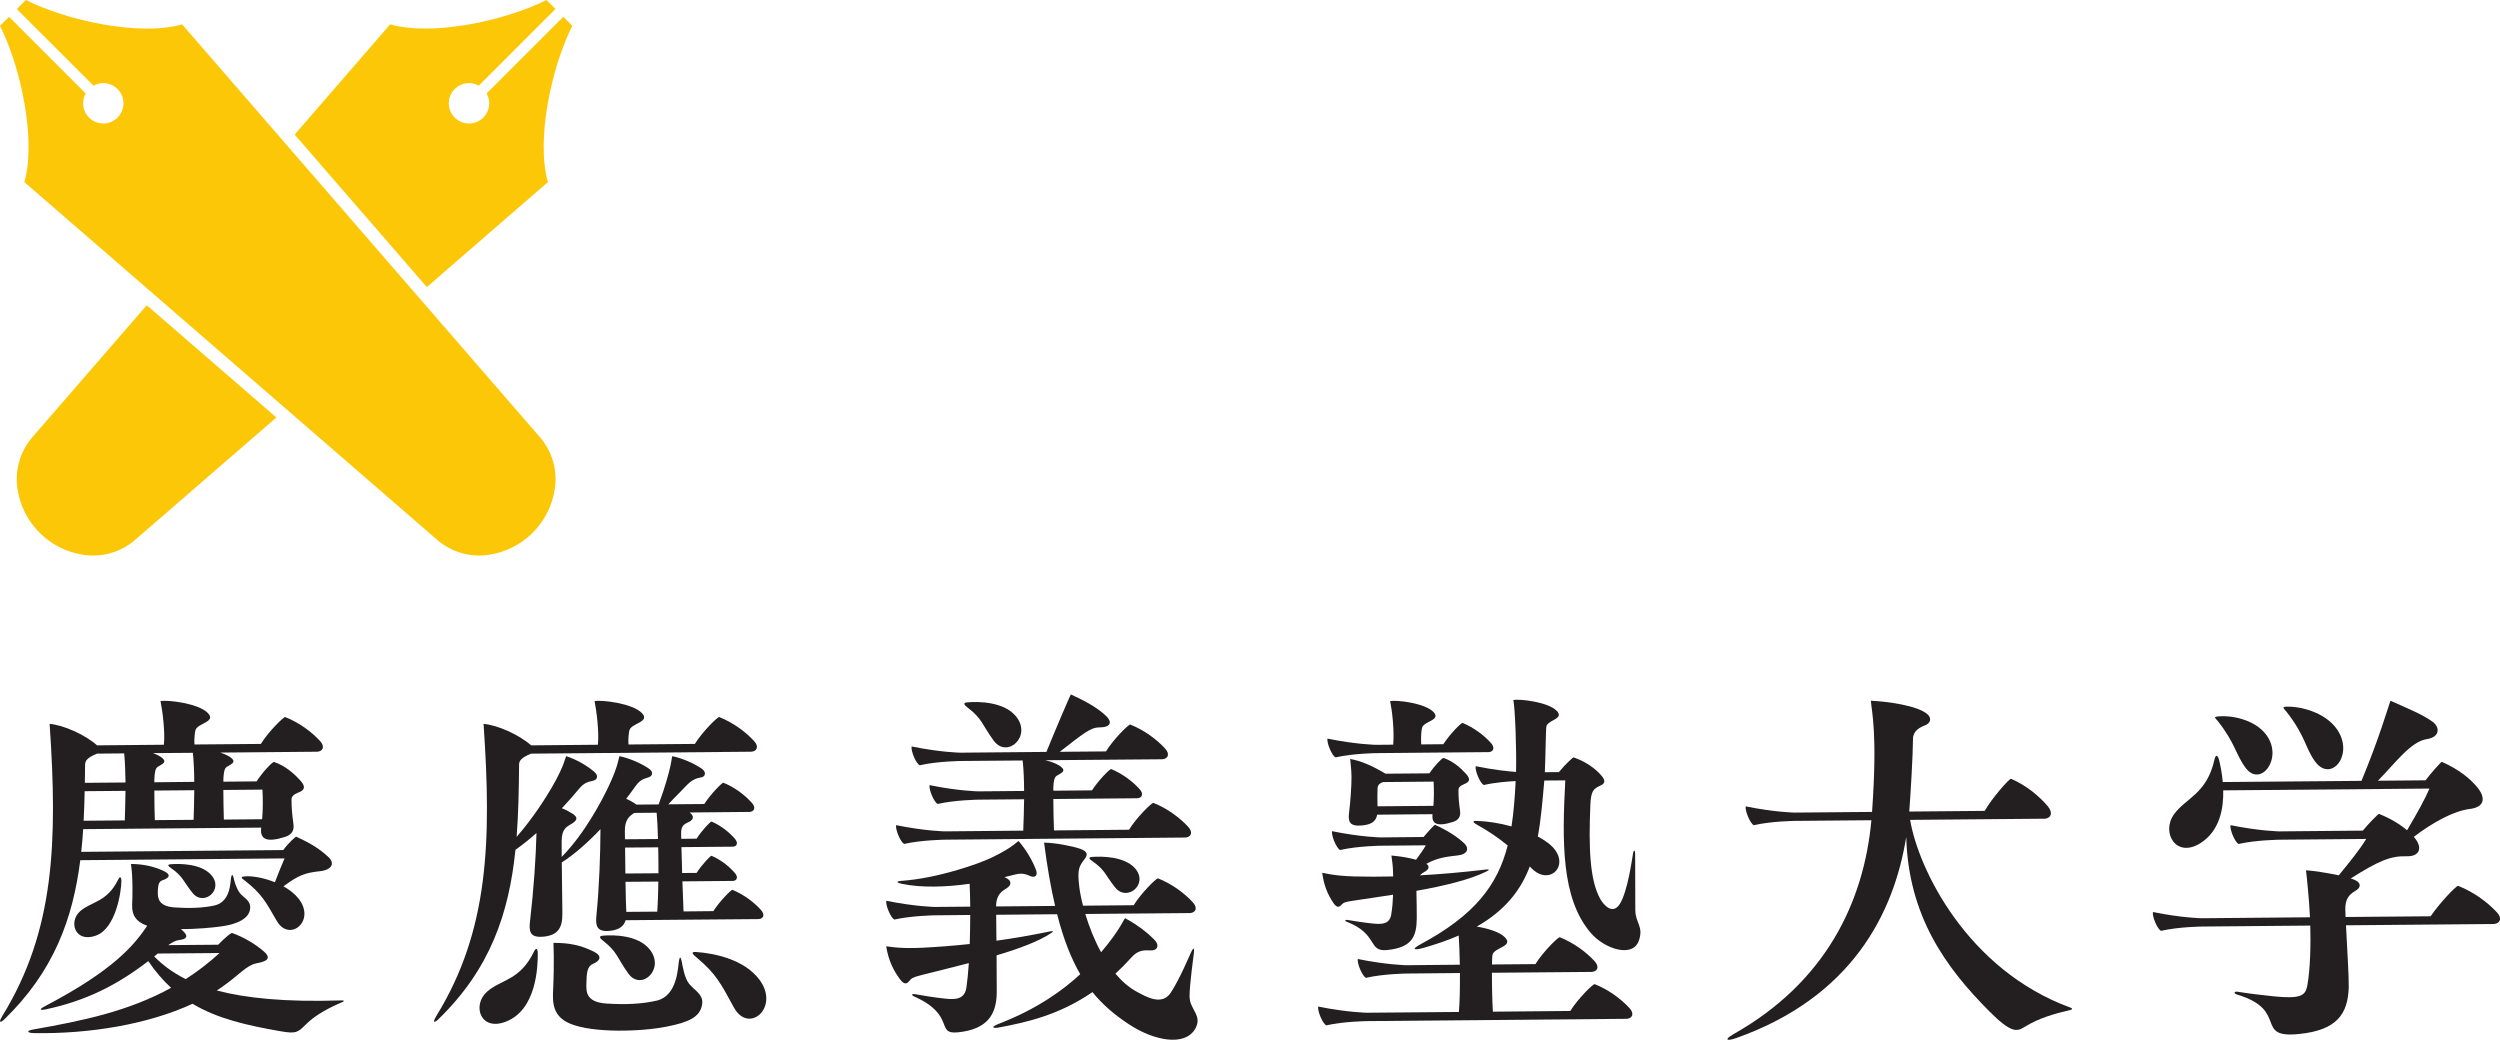
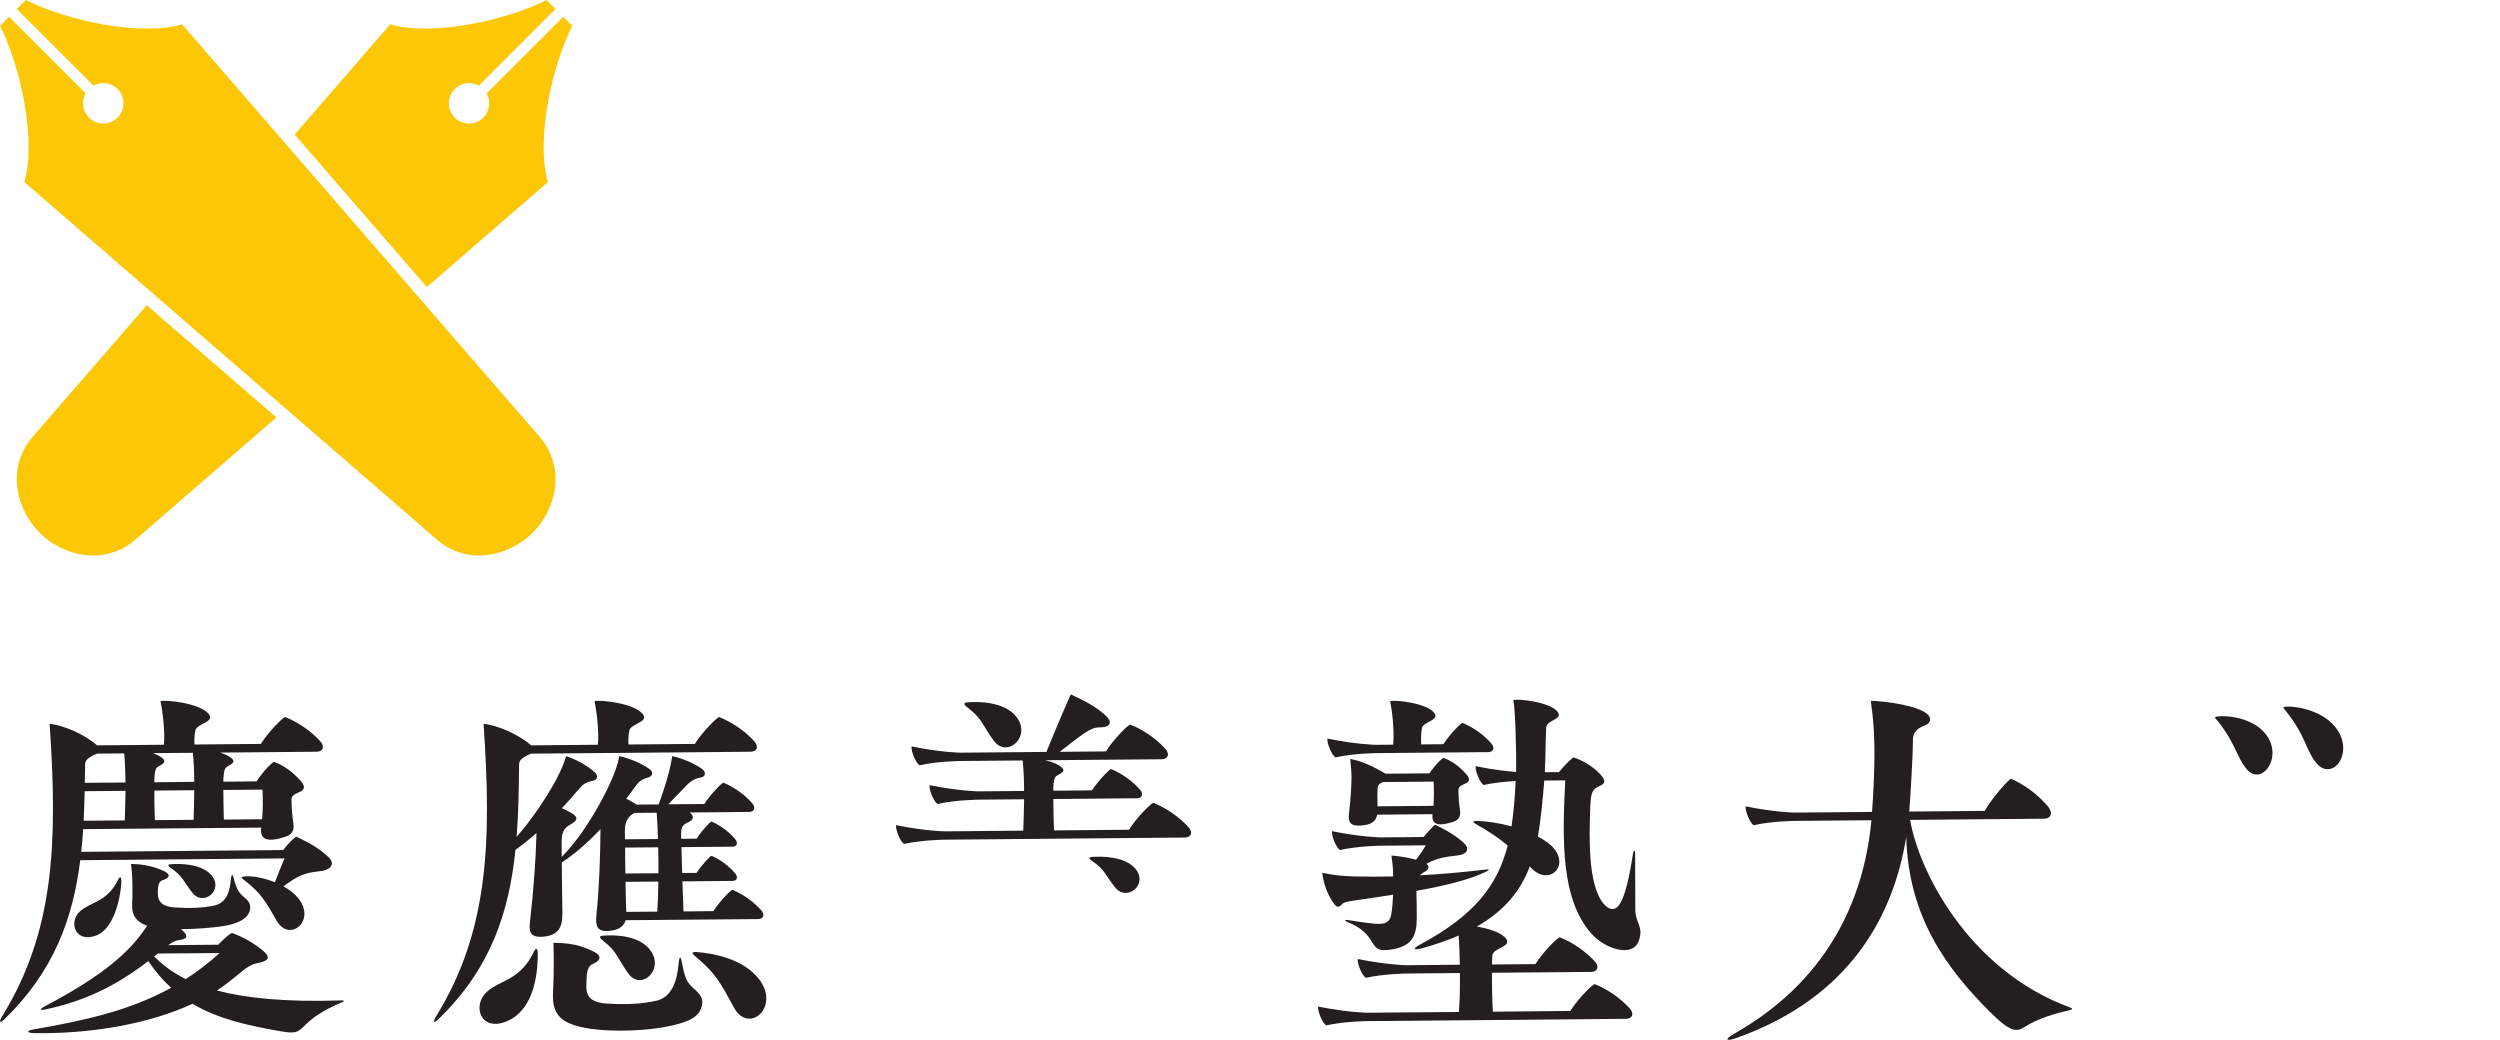
<svg xmlns="http://www.w3.org/2000/svg" height="79.584pt" viewBox="0 0 191.34 79.584" width="191.34pt">
  <g fill="#231f20">
    <path d="m171.883 58.785c1.148 1.508 2.875-.754 1.586-2.52-.926-1.273-2.852-1.531-3.703-1.434-.402.047-.207.125-.019.363 1.328 1.676 1.395 2.621 2.137 3.59" />
    <path d="m177.207 58.309c1.211 1.613 2.988-.547 1.668-2.477-.949-1.383-2.965-1.789-3.859-1.75-.422.019-.227.121-.027.379 1.5 1.914 1.438 2.809 2.219 3.848" />
-     <path d="m191.09 69.812c-.719-.77-1.75-1.535-2.949-2.012-.125-.051-1.465 1.363-2.109 2.328l-6.512.055c-.008-.246-.016-.453-.019-.594-.008-.988.492-1.23.836-1.449s.398-.551-.086-.781c-.086-.043-.203-.086-.332-.125 2.125-1.348 3.051-1.734 4.27-1.699 1.07.031 1.219-.711.594-1.441-.008-.016-.023-.031-.039-.047 1.457-1.102 3.031-1.977 4.293-2.133 1.078-.133 1.242-.789.609-1.602-.543-.691-1.465-1.438-2.758-2.004-.039-.016-.812.828-1.246 1.414l-3.641.031c1.359-1.391 2.523-3.004 3.738-3.184 1.02-.152 1.016-.918.434-1.336-.805-.574-1.875-1-3.219-1.602-.223.641-.855 2.848-2.215 6.133l-10.617.09c-.062-.711-.191-1.312-.273-1.652-.094-.406-.266-.496-.355-.094-.594 2.684-2.195 2.941-3.117 4.234-.984 1.391.188 3.426 2.109 2.141 1.395-.934 1.703-2.578 1.672-3.992l15.785-.137c-.367.852-.906 1.812-1.715 3.191-.531-.449-1.25-.895-2.152-1.254-.039-.016-.812.754-1.234 1.281l-6.398.059s-1.516-.027-3.73-.477c-.066.344.355 1.34.625 1.438 1.34-.305 3.137-.324 3.137-.324l6.625-.059c-.465.77-1.301 1.816-2.102 2.785-.879-.191-1.938-.348-2.508-.387.059.457.238 2.207.301 3.535.004.019.004.043.004.062l-8.293.074s-1.516-.023-3.727-.477c-.07.348.355 1.34.625 1.441 1.336-.309 3.133-.328 3.133-.328l8.285-.074c.043 1.469 0 3.336-.227 4.59-.141.781-.516 1.027-2.539.828-1.004-.102-2.004-.227-2.797-.355-.266-.043-.328.129-.043.215 4.004 1.188 1.258 3.375 4.742 3.02 2.922-.293 3.746-1.551 3.809-3.578.019-.664-.129-3.129-.211-4.742l9.391-.082 1.918-.016c.477-.035.68-.43.23-.91" />
    <path d="m6.48 60.555 3.125-.027c-.008.754-.031 1.52-.055 2.262l-3.148.027c.039-.742.062-1.5.078-2.262m8.281-2.938c.07.699.102 1.453.105 2.223l-3.055.031c.004-.086.004-.172.004-.258.043-.902.191-.875.391-1 .273-.168.551-.301.227-.586-.141-.121-.375-.262-.727-.387zm.055 5.129-2.965.023c-.027-.68-.039-1.461-.039-2.262l3.055-.027c-.004.758-.027 1.52-.051 2.266m5.27-2.312c.043.812.039 1.531-.023 2.266l-2.93.027c-.023-.684-.035-1.465-.039-2.266zm-10.582-2.773c.066.703.094 1.457.102 2.227l-3.113.027c.008-.457.016-.922.019-1.387.004-.27.113-.52.914-.848zm12.273 8.039c-.203.473-.461 1.105-.738 1.824-.875-.355-1.781-.5-2.305-.449-.441.039-.176.176.062.367 1.215.969 1.52 1.531 2.387 3.039.965 1.68 3.043-.008 1.648-1.73-.301-.367-.699-.672-1.137-.914 1.176-.871 1.645-1.031 2.801-1.16.914-.102 1.145-.609.652-1.07-.625-.59-1.312-1.043-2.48-1.57-.031-.016-.602.484-.988 1.023l-15.461.137c.062-.574.109-1.152.148-1.738l13.625-.117c-.102.863.352 1.18 1.84.707.551-.176.684-.555.629-.957-.098-.746-.148-1.207-.148-1.91 0-.387.488-.488.711-.609.359-.203.281-.48-.027-.824-.488-.547-1.172-1.145-2.016-1.43-.117-.039-.891.777-1.34 1.484l-2.543.023v-.211c.047-.902.191-.875.395-1 .277-.168.555-.301.23-.586-.16-.137-.438-.297-.875-.43l7.438-.066c.43-.031.609-.391.203-.828-.645-.699-1.574-1.391-2.656-1.824-.105-.043-1.293 1.121-1.867 2.055l-5.082.043c-.031-.383.019-.828.066-1.062.121-.586 1.668-.641.941-1.363-.727-.723-3.02-1-3.605-.895.156.754.363 2.395.258 3.34l-5.113.047c-.941-.836-2.59-1.555-3.633-1.645.621 9.047.375 15.844-3.598 22.324-.418.68-.059.477.082.34 3.848-3.707 5.301-7.777 5.863-12.23zm0 0" />
    <path d="m9.055 67.301c-.863 1.762-2.043 1.68-2.906 2.426-.934.805-.418 2.461 1.188 1.883 1.543-.547 1.953-3.41 1.953-4.184 0-.297-.102-.387-.234-.125" />
    <path d="m13.066 66.145c-.336.023-.145.184.043.309.926.648.906 1 1.637 1.898.852 1.051 2.453-.273 1.387-1.422-.766-.824-2.352-.844-3.066-.785" />
    <path d="m11.801 73.203c.09-.074.18-.145.273-.223l4.73-.039c-.84.77-1.707 1.426-2.59 1.996-1.066-.531-1.812-1.133-2.414-1.734m14.359 3.363c-4.379.145-7.402-.184-9.566-.758.129-.082.254-.168.379-.254 1.32-.922 1.855-1.641 2.625-1.82.344-.078 1.41-.207.602-.91-.734-.637-1.621-1.121-2.426-1.414-.082-.027-.426.242-1.078.895l-3.816.031c.297-.215.566-.359.844-.391.551-.059.785-.281.172-.793-.016-.012-.035-.023-.047-.039 1.137-.004 2.328-.102 3.125-.215 1.172-.168 2.16-.594 2.176-1.434.012-.586-.512-.746-.789-1.113-.277-.363-.422-.891-.48-1.168-.062-.281-.156-.27-.195-.019-.062.398-.043 1.871-1.281 2.141-.883.188-1.875.227-3.051.145-1.25-.086-1.281-.746-1.273-1.184.012-.641.109-.816.398-.91.402-.129.688-.387.09-.676-.836-.402-1.699-.551-2.543-.555 0 .121.141.605.109 2.543-.019.746-.207 1.645.996 2.133.043.019.09.035.141.051-1 1.477-2.551 3.391-7.828 6.156-.523.277-.328.324.008.254 3.133-.656 5.52-1.879 7.898-3.703.547.805 1.129 1.477 1.746 2.043-3.23 1.781-6.723 2.52-10.578 3.195-.508.09-.461.262.09.273 4.234.07 8.711-.664 12.129-2.246 1.93 1.152 4.16 1.652 6.73 2.102 1.184.203 1.316.109 1.938-.516.73-.742 1.875-1.332 2.797-1.711.145-.059.168-.141-.039-.133" />
    <path d="m40.871 72.824c-1.066 2.23-2.523 2.129-3.594 3.074-1.152 1.02-.535 3.043 1.414 2.305 2.387-.902 2.469-4.242 2.469-5.223 0-.379-.129-.492-.289-.156" />
    <path d="m52.746 75.301c-.371-.461-.492-1.344-.57-1.715-.082-.398-.16-.379-.215-.023-.078.527-.125 2.652-1.695 3.02-1.117.258-2.359.32-3.855.223-1.582-.102-1.543-.93-1.531-1.508.016-.848.059-1.348.512-1.531.5-.203.734-.57.117-.898-1.047-.551-2.008-.707-3.148-.707 0 .18.07 1.488-.027 3.578-.051.988-.043 2.047 1.305 2.609 1.754.73 5.457.617 7.414.219 1.559-.312 2.609-.695 2.695-1.801.051-.684-.625-.996-1-1.465" />
    <path d="m46.137 71.613c-.391.035-.168.242.047.41 1.082.848 1.059 1.309 1.906 2.488.996 1.379 2.859-.359 1.617-1.867-.891-1.082-2.738-1.105-3.57-1.031" />
    <path d="m58.098 74.949c-1.176-1.539-3.449-1.992-4.812-2.086-.52-.035-.207.219.074.457 1.426 1.207 1.785 1.902 2.805 3.781 1.133 2.094 3.574-.012 1.934-2.152" />
    <path d="m50.359 64.215-2.527.019c-.004-.262-.008-.48-.008-.625-.019-.902.395-1.18.723-1.391l1.711-.016c.043.504.078 1.211.102 2.012m.035 2.621-2.531.019c-.008-.691-.016-1.395-.023-1.984l2.535-.019c.016.641.019 1.316.019 1.984m-.09 2.938-2.371.019c-.023-.387-.043-1.289-.059-2.301l2.512-.019c-.008.855-.035 1.66-.082 2.301m-7.262.156c-.019-1.492-.035-2.859-.047-3.922.984-.633 1.992-1.523 2.961-2.547-.004 1.836-.09 4.418-.305 6.547-.082.801-.027 1.348 1.027 1.234.742-.074 1.082-.387 1.203-.812l10.191-.086c.352-.027.5-.328.168-.699-.531-.586-1.289-1.172-2.18-1.539-.082-.031-.977.863-1.465 1.629l-2.281.023c-.031-.734-.059-1.531-.086-2.301l3.867-.035h.016c.289-.023.406-.281.137-.602-.438-.504-1.059-1.008-1.789-1.32-.066-.031-.738.672-1.145 1.309l-1.105.008c-.023-.734-.043-1.426-.055-1.98l3.941-.035v-.004l.016.004c.289-.023.406-.281.137-.602-.438-.504-1.059-1.008-1.789-1.32-.066-.031-.738.672-1.145 1.309l-1.176.012c-.004-.164-.004-.305-.008-.414-.008-.641.285-.727.621-.891.316-.156.406-.426.035-.711l4.582-.043h.008c.352-.027.5-.328.168-.695-.527-.59-1.289-1.176-2.176-1.539-.082-.035-.977.863-1.465 1.629l-2.75.023c.25-.281.484-.516.875-.91.57-.57.863-1.039 1.625-1.148.332-.047.441-.402.051-.672-.562-.383-1.375-.762-2.238-.953-.078-.016.023.738-1.055 3.691l-1.699.016c-.051-.039-.102-.074-.168-.117-.219-.137-.414-.246-.617-.332.238-.312.473-.625.695-.941.336-.473.586-.574.992-.691.324-.094.441-.402.055-.672-.566-.383-1.379-.762-2.238-.953-.086-.019-.023.602-.902 2.418-.441.918-1.762 3.488-3.539 5.289-.004-.488-.004-.895-.004-1.191 0-.988.41-1.125.766-1.344.355-.223.582-.457.027-.797-.273-.168-.508-.293-.777-.391.453-.48.891-.98 1.309-1.48.379-.453.641-.535 1.059-.621.328-.062.477-.371.117-.684-.523-.453-1.297-.918-2.137-1.199-.078-.027-.078.617-1.133 2.418-.398.68-1.387 2.281-2.676 3.754.137-1.781.172-3.621.188-5.52 0-.27.113-.52.914-.848l16.859-.148c.43-.031.609-.391.203-.828-.648-.699-1.574-1.391-2.656-1.824-.105-.043-1.293 1.121-1.867 2.055l-5.082.043c-.027-.383.016-.828.066-1.062.121-.586 1.668-.641.941-1.363-.727-.723-3.02-1-3.602-.895.156.754.359 2.395.254 3.34l-5.109.047c-.945-.836-2.594-1.555-3.641-1.645.625 9.047.379 15.844-3.594 22.324-.418.68-.059.473.078.34 4.082-3.926 5.469-8.262 5.957-13.023.535-.379 1.074-.812 1.609-1.285-.035 1.805-.223 4.445-.488 6.695-.098.801-.059 1.344 1.039 1.234 1.098-.109 1.441-.684 1.43-1.754" />
    <path d="m83.578 65.586c-.359.027-.156.195.039.332.992.688.965 1.059 1.742 2.016.91 1.121 2.613-.289 1.48-1.512-.816-.875-2.504-.895-3.262-.836" />
    <path d="m74.078 54.172c1.125.859 1.098 1.324 1.98 2.52 1.035 1.398 2.973-.363 1.68-1.891-.926-1.098-2.844-1.121-3.707-1.047-.41.035-.176.246.047.418" />
    <path d="m69.207 64.59c1.34-.305 3.137-.324 3.137-.324l18.367-.164h.019c.426-.031.609-.391.203-.828-.648-.695-1.574-1.391-2.656-1.824-.109-.043-1.297 1.121-1.867 2.055l-5.742.051c-.027-.715-.047-1.547-.051-2.402l6.438-.059c.352-.023.5-.328.168-.695-.531-.586-1.293-1.172-2.176-1.539-.086-.035-.98.863-1.469 1.629l-2.961.027c0-.09 0-.176 0-.266.047-.852.195-.832.395-.953.277-.164.555-.301.227-.582-.199-.172-.586-.383-1.234-.531l8.957-.074c.43-.035.609-.391.203-.828-.645-.699-1.574-1.395-2.656-1.828-.109-.043-1.293 1.121-1.863 2.055l-3.539.031c1.746-1.348 2.34-1.867 3.02-1.867.922 0 1.008-.43.516-.891-.625-.59-1.512-1.102-2.68-1.633-.031-.016-1.312 3-1.875 4.398l-6.59.059s-1.512-.023-3.727-.477c-.07.348.355 1.34.625 1.441 1.34-.309 3.137-.328 3.137-.328l4.738-.039c.078.734.105 1.52.109 2.332l-3.508.031s-1.512-.023-3.727-.477c-.066.344.355 1.34.625 1.441 1.34-.309 3.133-.328 3.133-.328l3.477-.031c-.008.805-.035 1.617-.066 2.402l-6.004.055s-1.512-.023-3.727-.477c-.066.344.355 1.34.625 1.438" />
-     <path d="m91.043 76.281c0-.988.312-3.082.34-3.41.023-.328-.039-.367-.195-.047-.145.301-.895 2.109-1.582 3.152s-1.926.285-2.594-.07c-.613-.328-1.16-.812-1.641-1.387.414-.383.832-.801 1.246-1.262.484-.539.918-.543 1.48-.516.441.023.711-.352.242-.832-.445-.457-1.219-1.09-2.219-1.629-.07-.035-.352.852-1.848 2.602-.527-.965-.926-2-1.207-2.93l8.02-.07c.43-.031.609-.391.203-.828-.645-.699-1.574-1.395-2.656-1.828-.105-.043-1.293 1.121-1.863 2.055l-3.879.035c-.141-.539-.234-1.023-.281-1.406-.18-1.43-.004-1.613.414-2.176.273-.359.18-.586-.371-.777-.598-.207-1.871-.453-2.742-.465.238 1.863.52 3.461.844 4.844l-4.516.039c.004-.953.492-1.191.832-1.41.34-.219.395-.551-.086-.781-.035-.016-.074-.035-.109-.051.262-.062.523-.125.777-.191.547-.145.812-.059 1.215.113.32.141.598-.019.422-.48-.25-.664-.711-1.484-1.316-2.191-.059-.07-.359.445-2.117 1.273-.984.465-4.035 1.551-6.828 1.758-.512.035-.387.156.031.238 1.477.297 3.293.25 5.152-.012.023.477.039 1.082.047 1.75l-2.699.023s-1.512-.023-3.727-.473c-.066.344.355 1.336.625 1.438 1.336-.305 3.133-.324 3.133-.324l2.668-.027c0 .715-.016 1.477-.039 2.223-1.25.133-2.461.227-3.621.285-1.953.102-2.781-.148-2.773-.102.172 1.043.539 1.828 1.059 2.516.281.375.484.402.695.145.195-.242.277-.297 1.016-.484 1.16-.293 2.375-.59 3.555-.898-.047.711-.109 1.359-.184 1.867-.141.938-.875.93-1.652.848-1.004-.109-1.492-.207-2.285-.34-.266-.039-.277.086-.086.168 3.25 1.434 1.605 2.938 3.383 2.754 2.273-.238 2.945-1.387 2.961-3.059.004-.402-.004-1.574-.012-2.832 1.707-.508 3.207-1.062 4.168-1.699.344-.23-.055-.141-.16-.117-1.379.285-2.719.516-4.02.695-.008-.758-.016-1.473-.019-1.984l4.664-.043c.492 1.926 1.078 3.402 1.77 4.59-1.281 1.188-3.254 2.645-6.234 3.797-.605.234-.504.379.016.281 2.176-.406 4.637-.977 7.152-2.707.801.992 1.723 1.758 2.777 2.453 1.93 1.277 4.25 1.707 5.059.402.648-1.051-.402-1.516-.402-2.504" />
    <path d="m109.707 61.676-4.277.035c-.012-.492-.016-1.086.004-1.402.012-.18.117-.359.434-.453l3.855-.035c.031.664.031 1.258-.016 1.855m2.52-1.742c.309-.168.242-.41-.019-.703-.418-.465-1.004-.977-1.719-1.219-.098-.031-.699.594-1.086 1.176l-3.359.027c-1.055-.629-1.887-.98-2.707-1.129.008.152.102.832.102 1.387 0 .707-.082 1.898-.188 2.746-.082.66.039 1.051 1 .957.754-.07 1.066-.344 1.152-.824l4.234-.039c-.074.727.316.992 1.578.59.469-.148.578-.473.535-.816-.086-.637-.125-1.031-.125-1.629 0-.328.414-.418.602-.523" />
    <path d="m102.648 69.27c.188-.195.262-.238.934-.336.973-.145 2.004-.293 3.039-.457-.019.539-.062 1.047-.141 1.516-.129.762-.742.758-1.398.691-.852-.086-1.262-.168-1.934-.273-.223-.035-.238.07-.074.137 2.449.945 1.586 2.316 3.09 2.164 1.922-.191 2.254-1.051 2.27-2.414.008-.629-.016-1.398-.027-2.117 2.121-.379 4.094-.848 5.375-1.488.406-.207-.059-.145-.18-.129-1.754.207-3.395.348-4.926.43.137-.148.301-.234.434-.316.254-.156.32-.387.059-.566.848-.469 1.59-.551 2.406-.641.762-.086.895-.547.488-.93-.52-.492-1.266-.973-2.234-1.414-.031-.012-.441.418-.875.934l-3.277.031s-1.516-.023-3.727-.477c-.07.344.355 1.34.621 1.441 1.34-.309 3.133-.328 3.133-.328l3.422-.031c-.168.305-.422.668-.746 1.105-.504-.145-1.129-.254-1.887-.324.023.203.098.641.117 1.051.004.184.012.367.016.551-1.043.023-2.031.023-2.965 0-1.754-.047-2.465-.316-2.461-.273.113.918.406 1.633.836 2.277.238.355.418.398.613.188" />
    <path d="m125.16 69.66c0-.988-.004-4.023-.012-4.355-.004-.246-.113-.301-.164.027-.074.445-.41 2.852-.984 3.812-.566.945-1.27.102-1.516-.332-.828-1.461-.895-4.012-.766-7.172.047-1.16.246-1.266.805-1.531.352-.168.367-.398-.027-.828-.379-.418-1.07-.977-2.066-1.316-.027-.008-.555.445-1.121 1.129l-1.074.008c.055-1.164.074-3.297.117-3.496.109-.523 1.434-.574.77-1.223-.664-.652-2.766-.902-3.297-.809.141.668.25 3.953.207 5.508-.645-.047-1.734-.164-3.09-.441-.066.344.355 1.34.625 1.441.812-.188 1.789-.27 2.434-.301-.059 1.258-.152 2.406-.316 3.469-.914-.254-1.84-.391-2.605-.418-.5-.016-.328.129.059.344.777.434 1.527.938 2.254 1.535-.777 3.027-2.508 5.324-6.668 7.559-.727.391-.5.477.164.293 1.035-.289 1.949-.609 2.754-.961.039.582.07 1.391.086 2.234l-4.082.039s-1.512-.023-3.727-.477c-.066.344.359 1.34.629 1.441 1.336-.309 3.129-.328 3.129-.328l4.059-.039c.008 1.156-.016 2.297-.082 2.98l-7.039.059s-1.512-.023-3.727-.473c-.07.344.359 1.34.625 1.438 1.34-.305 3.133-.324 3.133-.324l19.852-.176c.434-.031.613-.391.207-.828-.648-.695-1.574-1.395-2.656-1.824-.109-.043-1.293 1.121-1.867 2.051l-5.926.055c-.055-.988-.074-2.113-.074-2.977l7.652-.066c.426-.031.605-.391.203-.828-.648-.695-1.574-1.391-2.656-1.824-.109-.043-1.297 1.121-1.867 2.055l-3.324.027c.004-.383.019-.652.035-.73.121-.582 1.668-.637.941-1.359-.41-.41-1.32-.676-2.141-.809 2.188-1.25 3.371-2.797 4.059-4.605.019.023.043.047.066.074 1.492 1.625 3.324-.391 1.293-1.898-.227-.168-.477-.32-.746-.465.246-1.328.363-2.758.496-4.285l1.605-.012c-.238 4.602-.332 9.043 1.965 11.691 1.066 1.227 3.203 1.91 3.668.574.379-1.098-.27-1.344-.27-2.332" />
    <path d="m102.227 57.965c1.336-.305 3.133-.324 3.133-.324l8.586-.078c.348-.023.5-.324.168-.695-.531-.59-1.293-1.172-2.176-1.539-.086-.035-.98.863-1.469 1.629l-1.695.016c-.035-.605.012-1.035.059-1.254.109-.535 1.523-.582.859-1.246-.664-.66-2.762-.914-3.297-.816.145.688.332 2.195.234 3.336l-1.301.012s-1.512-.023-3.727-.477c-.07.344.355 1.34.625 1.438" />
    <path d="m158.457 77.117c-7.902-2.891-11.648-10.629-12.262-14.367l10.316-.09c.453-.035.645-.449.219-.953-.684-.805-1.664-1.602-2.809-2.102-.113-.051-1.461 1.469-2.02 2.457l-5.773.051c.094-1.199.285-4.434.285-5.562 0-.594.5-.879.926-1.039.367-.137.551-.5.199-.828-.73-.691-3.168-1.004-4.348-1.051.055.871.52 2.391.09 8.508l-5.941.051s-1.516-.023-3.73-.477c-.066.344.355 1.34.625 1.441 1.34-.309 3.133-.328 3.133-.328l5.863-.051c-.582 6.312-3.527 12.398-10.539 16.363-.781.445-.531.566.184.312 8.809-3.121 12.07-9.48 13.02-15.402.168 6.039 2.988 9.969 6.367 13.359 1.645 1.652 2.102 1.559 2.66 1.207 1.129-.711 2.41-1.055 3.48-1.301.184-.043.281-.113.055-.199" />
  </g>
  <g fill="#fcc707">
    <path d="m41.934 13.937c-.922-3.203.262-8.773 1.867-11.961l-.688-.691-5.867 5.863c.332.59.246 1.348-.254 1.852-.605.602-1.586.602-2.188 0-.605-.605-.605-1.586 0-2.188.5-.504 1.258-.586 1.844-.258l5.867-5.867-.691-.688c-3.184 1.602-8.758 2.789-11.961 1.863l-7.312 8.438 10.117 11.672zm0 0" />
    <path d="m2.48 33.457c-.934 1.078-1.348 2.512-1.148 3.922.379 2.641 2.449 4.711 5.09 5.09 1.41.203 2.844-.215 3.918-1.148l10.812-9.367-9.918-8.594zm0 0" />
    <path d="m13.941 1.867c-3.207.922-8.777-.266-11.965-1.867l-.691.691 5.867 5.863c.59-.328 1.348-.242 1.844.258.605.602.605 1.582 0 2.188-.602.602-1.582.602-2.184 0-.504-.504-.586-1.262-.258-1.852l-5.863-5.863-.691.691c1.602 3.184 2.789 8.758 1.863 11.961l31.598 27.383c1.078.934 2.504 1.352 3.918 1.148 2.641-.379 4.715-2.449 5.09-5.094.203-1.406-.215-2.836-1.148-3.918zm0 0" />
  </g>
</svg>